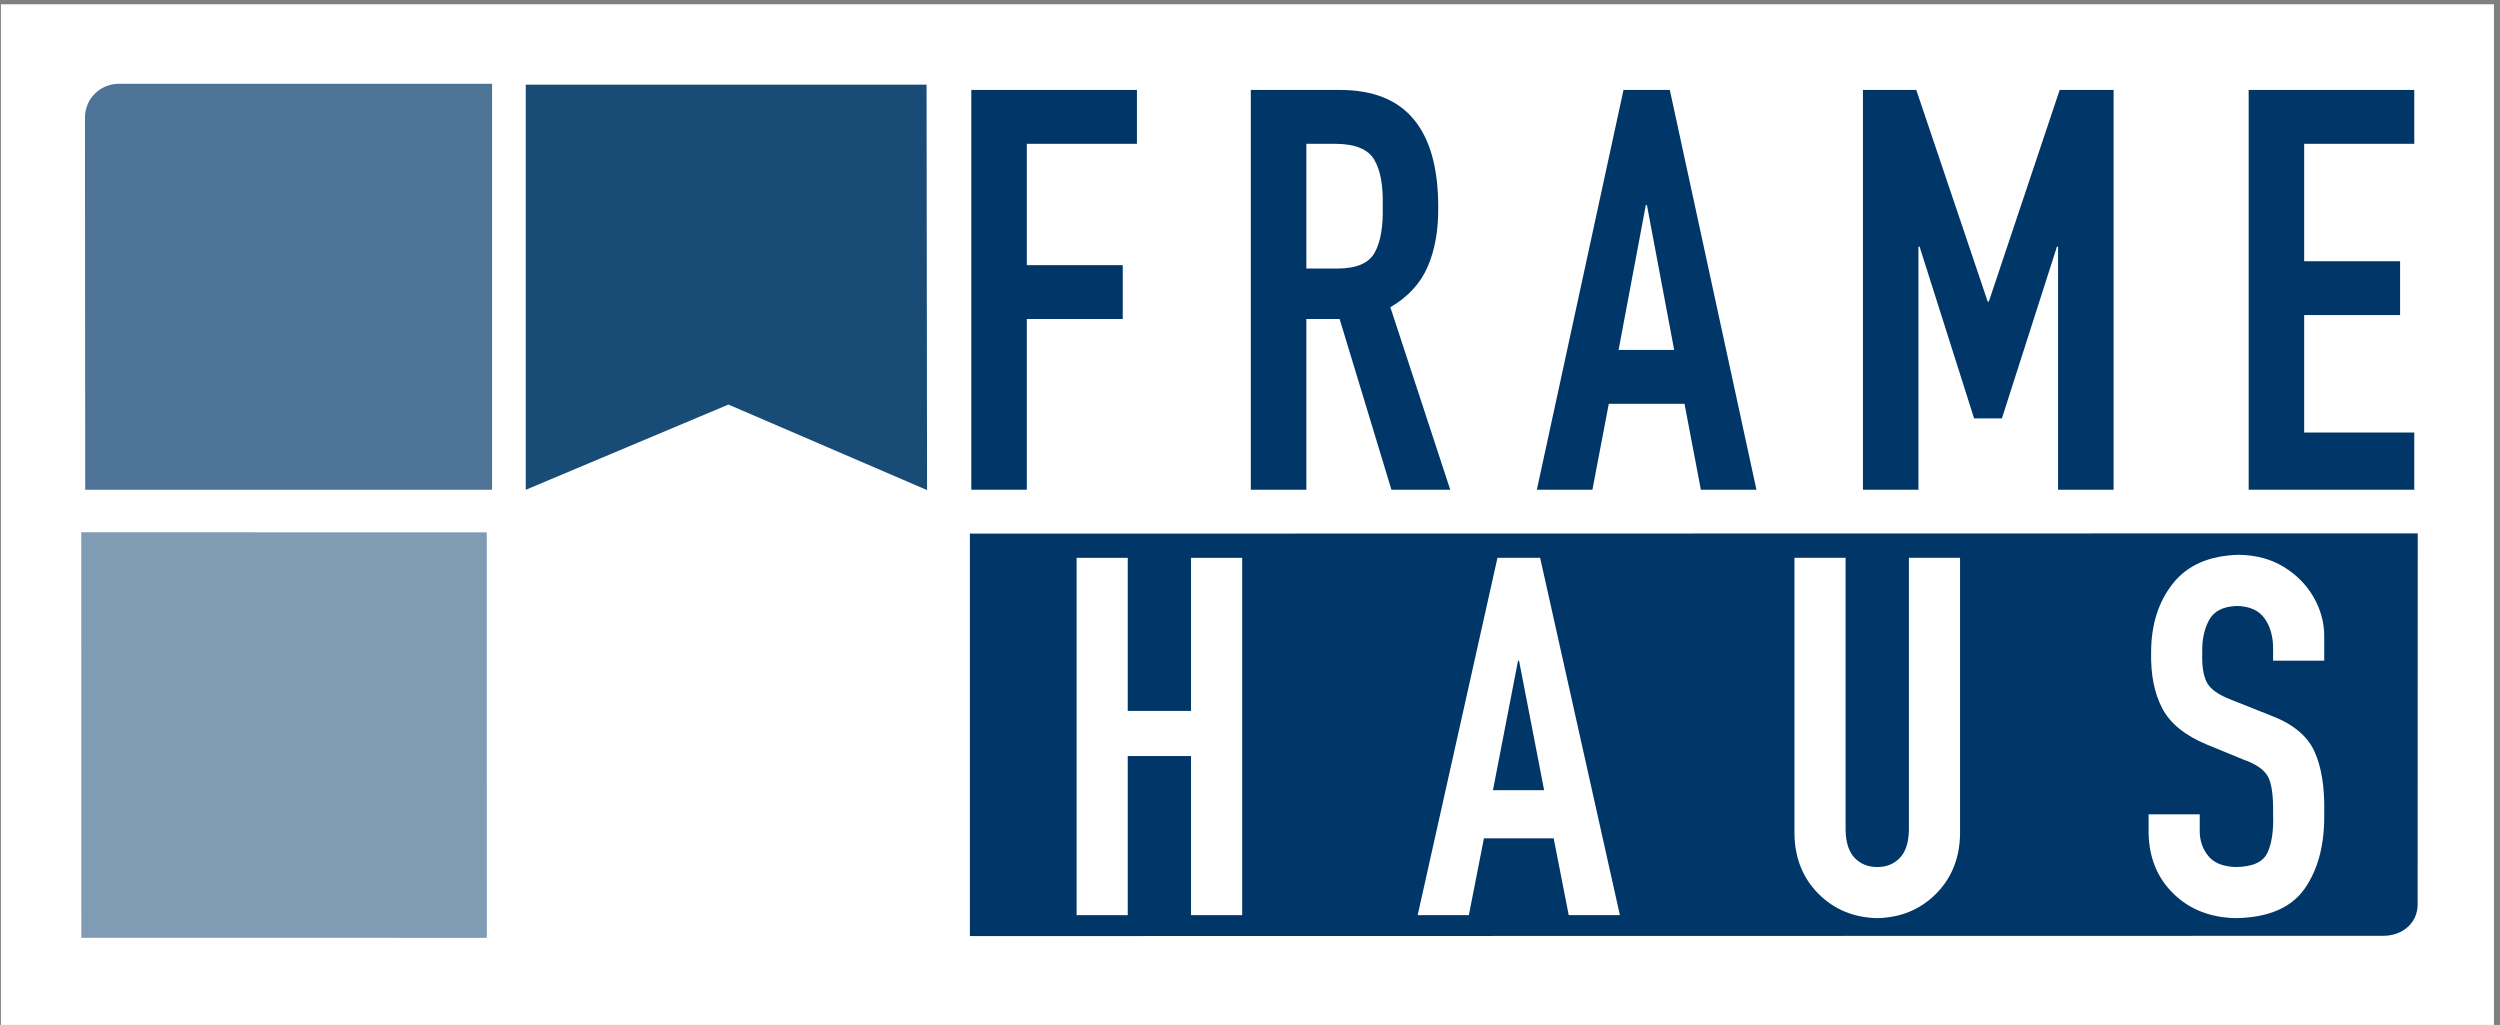
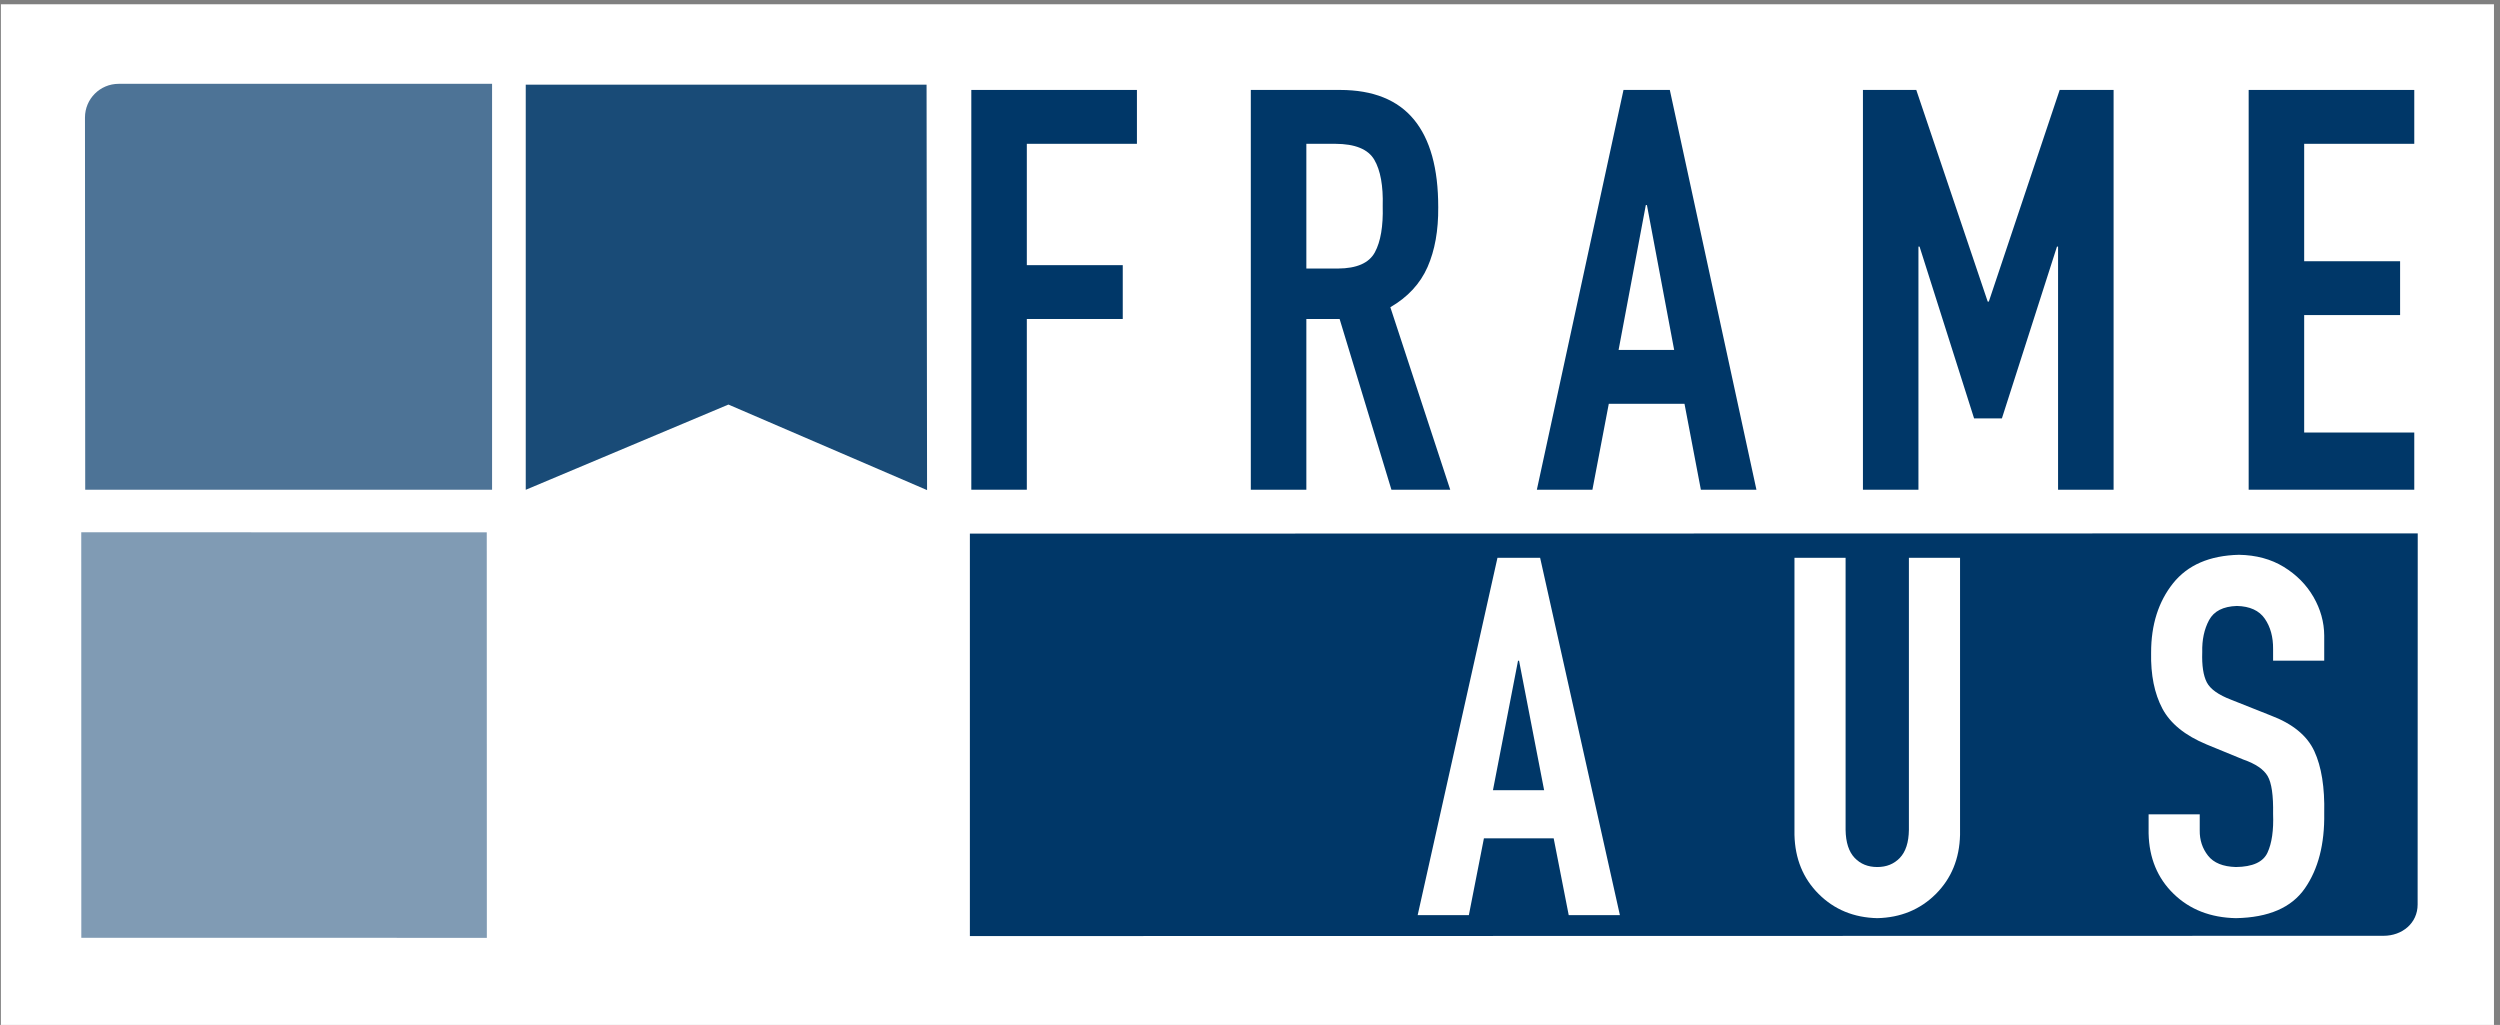
<svg xmlns="http://www.w3.org/2000/svg" width="361pt" height="148pt" viewBox="0 0 361 148" version="1.1">
  <rect x="0" y="0" width="361" height="148" fill="#808080" stroke="none" />
  <g id="surface1">
    <path style=" stroke:none;fill-rule:nonzero;fill:rgb(100%,100%,100%);fill-opacity:1;" d="M 0.129 0.617 L 360.129 0.617 L 360.129 148 L 0.129 148 L 0.129 0.617 " />
    <path style=" stroke:none;fill-rule:nonzero;fill:rgb(0%,21.568%,40.784%);fill-opacity:1;" d="M 140.258 70.715 L 148.273 70.715 L 148.273 46.062 L 162.125 46.062 L 162.125 38.289 L 148.273 38.289 L 148.273 20.766 L 164.172 20.766 L 164.172 12.988 L 140.258 12.988 L 140.258 70.715 " />
    <path style=" stroke:none;fill-rule:evenodd;fill:rgb(0%,21.568%,40.784%);fill-opacity:1;" d="M 188.637 20.766 L 192.809 20.766 C 195.68 20.773 197.562 21.547 198.453 23.074 C 199.344 24.605 199.746 26.84 199.664 29.77 C 199.742 32.664 199.367 34.887 198.531 36.434 C 197.695 37.98 195.922 38.762 193.203 38.777 L 188.637 38.777 Z M 180.617 70.715 L 188.637 70.715 L 188.637 46.062 L 193.441 46.062 L 200.922 70.715 L 209.414 70.715 L 200.766 44.363 C 203.289 42.902 205.078 40.965 206.141 38.551 C 207.199 36.133 207.711 33.262 207.68 29.934 C 207.688 24.328 206.516 20.105 204.172 17.262 C 201.828 14.422 198.277 12.996 193.52 12.988 L 180.617 12.988 L 180.617 70.715 " />
    <path style=" stroke:none;fill-rule:evenodd;fill:rgb(0%,21.568%,40.784%);fill-opacity:1;" d="M 241.75 50.535 L 233.723 50.535 L 237.656 29.613 L 237.816 29.613 Z M 221.922 70.715 L 229.945 70.715 L 232.309 58.309 L 243.242 58.309 L 245.605 70.715 L 253.629 70.715 L 241.121 12.988 L 234.434 12.988 L 221.922 70.715 " />
    <path style=" stroke:none;fill-rule:nonzero;fill:rgb(0%,21.568%,40.784%);fill-opacity:1;" d="M 269.008 70.715 L 277.023 70.715 L 277.023 35.609 L 277.184 35.609 L 285.059 60.418 L 289.074 60.418 L 297.027 35.609 L 297.184 35.609 L 297.184 70.715 L 305.203 70.715 L 305.203 12.988 L 297.418 12.988 L 287.184 43.555 L 287.027 43.555 L 276.711 12.988 L 269.008 12.988 L 269.008 70.715 " />
    <path style=" stroke:none;fill-rule:nonzero;fill:rgb(0%,21.568%,40.784%);fill-opacity:1;" d="M 324.707 70.715 L 348.621 70.715 L 348.621 62.457 L 332.723 62.457 L 332.723 45.496 L 346.574 45.496 L 346.574 37.723 L 332.723 37.723 L 332.723 20.766 L 348.621 20.766 L 348.621 12.988 L 324.707 12.988 L 324.707 70.715 " />
    <path style=" stroke:none;fill-rule:nonzero;fill:rgb(50%,60.783%,70.392%);fill-opacity:1;" d="M 11.734 76.859 L 70.289 76.871 L 70.301 135.426 L 11.742 135.414 L 11.734 76.859 " />
    <path style=" stroke:none;fill-rule:nonzero;fill:rgb(0%,21.568%,40.784%);fill-opacity:1;" d="M 140.051 135.168 L 140.051 77.055 L 349.121 77.02 L 349.105 130.617 C 349.105 133.301 346.879 135.129 344.191 135.129 L 140.051 135.168 " />
    <path style=" stroke:none;fill-rule:nonzero;fill:rgb(9.961%,29.381%,46.681%);fill-opacity:1;" d="M 75.918 70.727 L 105.184 58.418 L 133.867 70.77 L 133.797 12.223 L 75.918 12.223 L 75.918 70.727 " />
-     <path style=" stroke:none;fill-rule:nonzero;fill:rgb(100%,100%,100%);fill-opacity:1;" d="M 155.461 132.148 L 162.844 132.148 L 162.844 109.172 L 171.984 109.172 L 171.984 132.148 L 179.371 132.148 L 179.371 80.551 L 171.984 80.551 L 171.984 102.656 L 162.844 102.656 L 162.844 80.551 L 155.461 80.551 L 155.461 132.148 " />
    <path style=" stroke:none;fill-rule:evenodd;fill:rgb(100%,100%,100%);fill-opacity:1;" d="M 222.973 114.109 L 215.582 114.109 L 219.203 95.406 L 219.352 95.406 Z M 204.711 132.148 L 212.102 132.148 L 214.277 121.059 L 224.352 121.059 L 226.523 132.148 L 233.914 132.148 L 222.395 80.551 L 216.234 80.551 L 204.711 132.148 " />
    <path style=" stroke:none;fill-rule:nonzero;fill:rgb(100%,100%,100%);fill-opacity:1;" d="M 283.031 80.551 L 275.645 80.551 L 275.645 119.836 C 275.621 121.645 275.184 122.988 274.34 123.875 C 273.496 124.762 272.41 125.199 271.074 125.199 C 269.742 125.199 268.652 124.762 267.809 123.875 C 266.969 122.988 266.531 121.645 266.504 119.836 L 266.504 80.551 L 259.121 80.551 L 259.121 120.559 C 259.203 124.008 260.371 126.855 262.621 129.098 C 264.871 131.34 267.691 132.504 271.074 132.582 C 274.461 132.504 277.277 131.34 279.527 129.098 C 281.777 126.855 282.945 124.008 283.031 120.559 L 283.031 80.551 " />
    <path style=" stroke:none;fill-rule:nonzero;fill:rgb(100%,100%,100%);fill-opacity:1;" d="M 335.617 91.777 C 335.605 89.828 335.086 87.973 334.07 86.207 C 333.051 84.441 331.621 82.996 329.781 81.863 C 327.941 80.734 325.781 80.152 323.301 80.113 C 319.062 80.215 315.887 81.59 313.777 84.242 C 311.672 86.895 310.617 90.227 310.621 94.242 C 310.555 97.453 311.098 100.145 312.246 102.316 C 313.398 104.484 315.535 106.219 318.656 107.508 L 323.953 109.684 C 325.719 110.301 326.887 111.098 327.453 112.074 C 328.023 113.055 328.281 114.867 328.234 117.512 C 328.324 119.895 328.055 121.766 327.426 123.121 C 326.801 124.48 325.277 125.172 322.863 125.199 C 320.996 125.145 319.656 124.598 318.84 123.559 C 318.023 122.516 317.621 121.301 317.641 119.906 L 317.641 117.586 L 310.258 117.586 L 310.258 120.34 C 310.336 123.895 311.539 126.805 313.871 129.07 C 316.199 131.336 319.199 132.508 322.863 132.582 C 327.582 132.496 330.902 131.059 332.828 128.273 C 334.758 125.488 335.688 121.879 335.617 117.441 C 335.703 113.707 335.227 110.715 334.188 108.469 C 333.152 106.223 331.047 104.5 327.871 103.305 L 322.211 101.055 C 320.355 100.352 319.172 99.512 318.664 98.535 C 318.16 97.559 317.938 96.105 318.004 94.168 C 317.961 92.398 318.285 90.863 318.984 89.555 C 319.684 88.25 321.023 87.562 323.012 87.5 C 324.879 87.547 326.223 88.16 327.035 89.34 C 327.852 90.52 328.254 91.984 328.234 93.734 L 328.234 95.402 L 335.617 95.402 L 335.617 91.777 " />
    <path style=" stroke:none;fill-rule:nonzero;fill:rgb(30.078%,45.158%,58.594%);fill-opacity:1;" d="M 71.055 12.105 L 71.055 70.719 L 12.305 70.715 L 12.27 16.969 C 12.27 14.281 14.445 12.105 17.133 12.105 L 71.055 12.105 " />
  </g>
</svg>